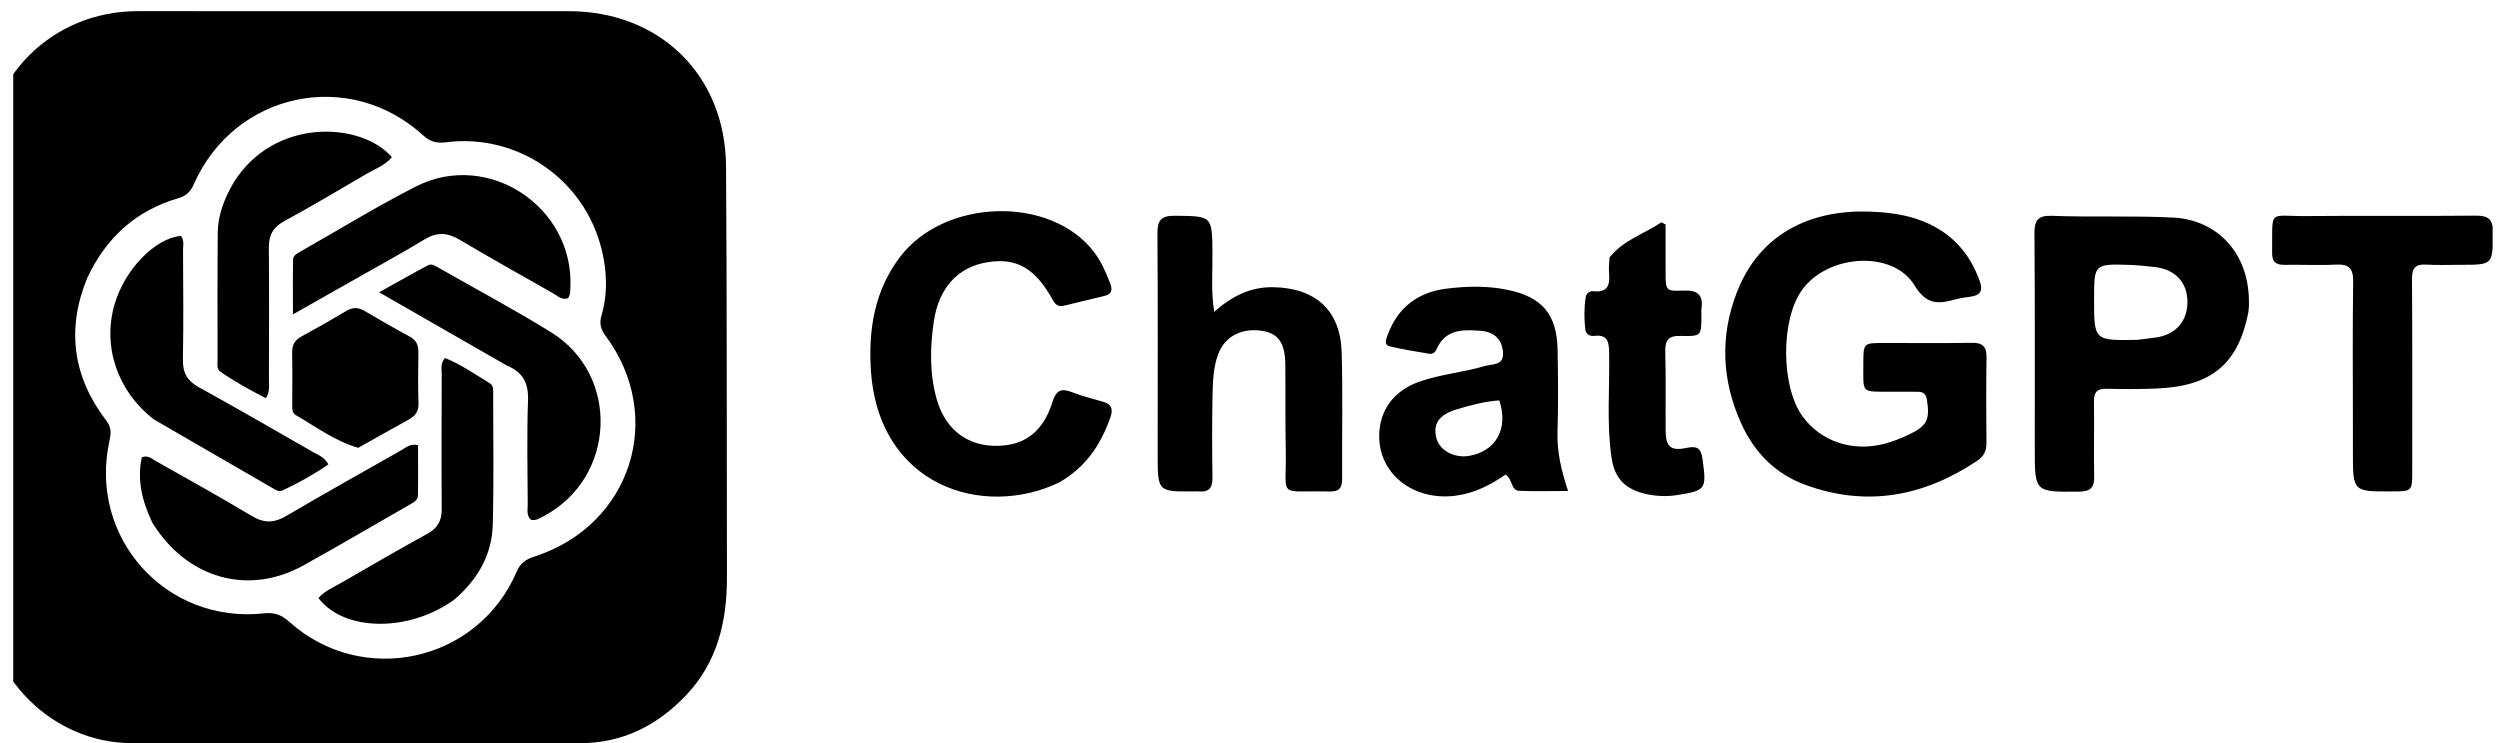
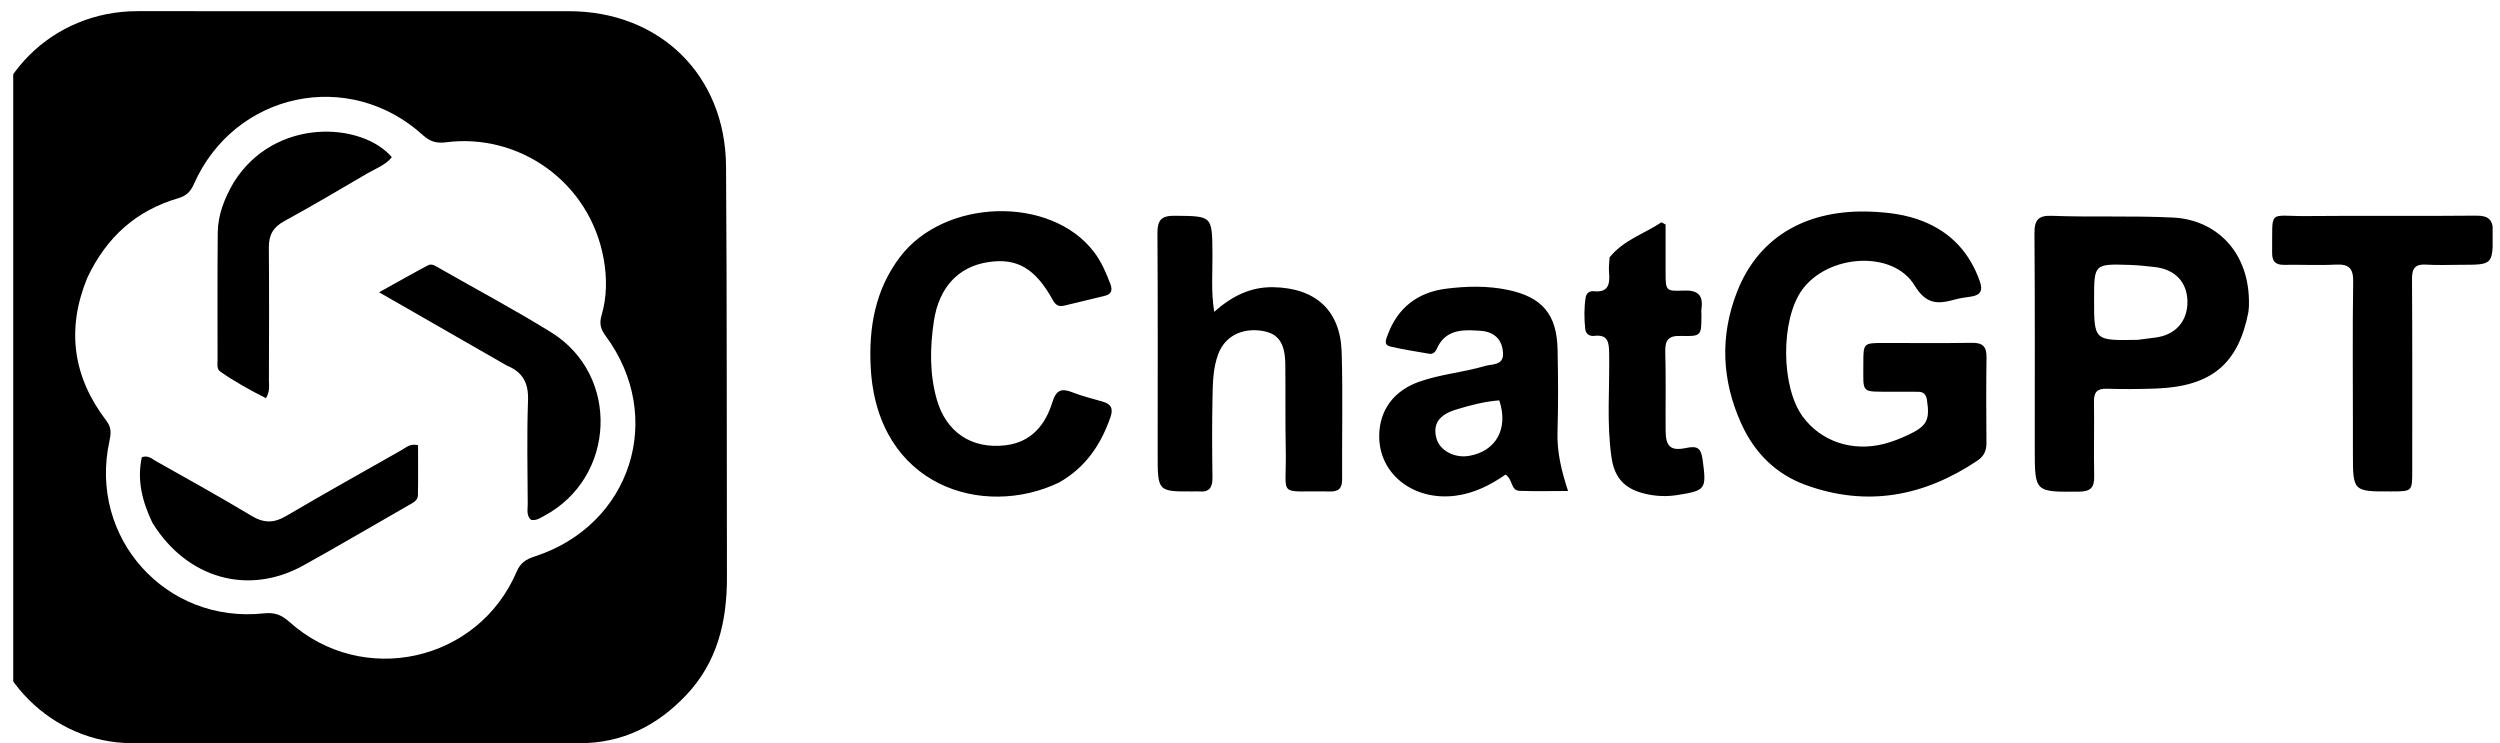
<svg xmlns="http://www.w3.org/2000/svg" width="148" height="44" viewBox="0 0 148 44" fill="none">
  <g clip-path="url(#clip0_792_8583)">
    <path d="M-0.876 24.776C-0.876 19.673 -0.88 14.653 -0.873 9.633C-0.866 4.606 3.094 0.662 8.129 0.661C16.642 0.659 25.155 0.662 33.668 0.662C39.055 0.663 42.943 4.442 42.982 9.844C43.039 17.947 43.016 26.05 43.035 34.153C43.041 36.772 42.483 39.19 40.616 41.157C38.907 42.958 36.854 43.997 34.324 43.996C25.484 43.992 16.643 44 7.803 43.994C3.103 43.991 -0.855 40.039 -0.873 35.335C-0.886 31.843 -0.876 28.35 -0.876 24.776ZM5.168 16.447C3.918 19.486 4.309 22.314 6.3 24.911C6.613 25.32 6.572 25.685 6.475 26.13C5.234 31.829 9.81 36.942 15.621 36.311C16.274 36.24 16.674 36.408 17.133 36.818C21.479 40.702 28.307 39.189 30.589 33.836C30.81 33.318 31.15 33.105 31.648 32.944C37.367 31.094 39.422 24.688 35.84 19.866C35.548 19.473 35.475 19.131 35.613 18.665C35.935 17.573 35.936 16.435 35.74 15.338C34.923 10.766 30.721 7.86 26.39 8.425C25.875 8.492 25.465 8.394 25.054 8.018C20.671 4.011 13.881 5.458 11.474 10.906C11.281 11.344 11.031 11.594 10.562 11.731C8.091 12.454 6.318 14.007 5.168 16.447ZM111.986 23.189C110.135 23.179 110.312 23.337 110.31 21.532C110.309 20.308 110.313 20.306 111.509 20.305C113.254 20.303 115 20.323 116.745 20.295C117.387 20.285 117.612 20.53 117.602 21.16C117.576 22.851 117.584 24.542 117.598 26.232C117.601 26.686 117.442 27.014 117.069 27.265C113.907 29.388 110.523 30.032 106.89 28.708C105.118 28.062 103.863 26.798 103.084 25.079C101.925 22.52 101.811 19.899 102.828 17.29C104.17 13.842 107.169 12.396 110.718 12.529C111.778 12.569 112.834 12.698 113.839 13.098C115.518 13.767 116.611 14.969 117.208 16.661C117.402 17.213 117.232 17.484 116.667 17.561C116.344 17.604 116.017 17.652 115.703 17.739C114.715 18.011 114.03 18.032 113.342 16.897C112.063 14.786 108.194 15.043 106.671 17.178C105.406 18.951 105.433 22.912 106.723 24.664C107.801 26.13 109.652 26.762 111.541 26.276C112.039 26.148 112.526 25.952 112.992 25.733C114.085 25.219 114.258 24.841 114.074 23.67C114.021 23.332 113.863 23.192 113.539 23.193C113.049 23.194 112.558 23.19 111.986 23.189ZM133.104 18.477C132.509 21.551 130.909 22.874 127.664 23C126.684 23.039 125.701 23.042 124.72 23.014C124.145 22.998 123.954 23.22 123.963 23.78C123.986 25.252 123.945 26.726 123.976 28.198C123.99 28.865 123.759 29.1 123.079 29.106C120.458 29.129 120.458 29.149 120.458 26.571C120.457 22.317 120.472 18.062 120.44 13.808C120.434 13.029 120.668 12.746 121.462 12.776C123.858 12.867 126.255 12.76 128.655 12.88C131.168 13.005 133.213 14.892 133.137 18.079C133.135 18.188 133.124 18.297 133.104 18.477ZM126.553 20.118C126.904 20.073 127.254 20.028 127.604 19.983C128.798 19.828 129.515 19.013 129.496 17.834C129.479 16.704 128.758 15.941 127.57 15.81C127.084 15.756 126.596 15.7 126.108 15.684C123.97 15.614 123.97 15.619 123.97 17.727C123.969 20.169 123.969 20.169 126.554 20.118H126.553ZM62.694 28.566C58.199 30.719 51.931 28.793 51.548 21.78C51.419 19.417 51.8 17.158 53.288 15.203C55.928 11.734 62.21 11.57 64.759 14.911C65.194 15.48 65.475 16.129 65.728 16.795C65.876 17.186 65.805 17.42 65.38 17.52C64.585 17.708 63.791 17.905 62.996 18.095C62.693 18.168 62.499 18.072 62.337 17.778C61.284 15.871 60.193 15.246 58.459 15.524C56.744 15.799 55.589 16.998 55.286 19.006C55.053 20.545 55.025 22.11 55.453 23.633C56.003 25.587 57.522 26.603 59.535 26.36C61.053 26.176 61.887 25.157 62.305 23.799C62.524 23.089 62.836 22.968 63.481 23.223C64.062 23.452 64.676 23.601 65.278 23.775C65.769 23.917 65.918 24.181 65.741 24.69C65.177 26.316 64.277 27.668 62.694 28.566ZM68.534 26.902C68.534 22.483 68.55 18.145 68.52 13.808C68.515 13.029 68.752 12.765 69.544 12.773C71.771 12.794 71.759 12.764 71.777 15.007C71.787 16.119 71.686 17.237 71.881 18.459C72.921 17.543 74.013 16.979 75.376 17.002C77.866 17.045 79.351 18.358 79.426 20.844C79.502 23.352 79.438 25.863 79.454 28.373C79.457 28.898 79.259 29.107 78.733 29.096C75.536 29.027 76.178 29.563 76.117 26.653C76.081 24.962 76.11 23.27 76.091 21.578C76.076 20.299 75.678 19.742 74.723 19.588C73.529 19.395 72.522 19.902 72.124 20.949C71.811 21.776 71.797 22.661 71.78 23.53C71.749 25.111 71.754 26.695 71.778 28.276C71.786 28.866 71.583 29.153 70.974 29.093C70.866 29.082 70.756 29.092 70.647 29.093C68.535 29.104 68.535 29.104 68.534 26.903V26.902ZM87.38 19.567C86.353 19.496 85.501 19.638 85.061 20.646C84.98 20.833 84.834 20.98 84.619 20.943C83.84 20.812 83.058 20.691 82.291 20.508C81.896 20.413 82.058 20.077 82.149 19.829C82.742 18.21 83.938 17.302 85.611 17.091C86.826 16.937 88.061 16.909 89.276 17.164C91.299 17.588 92.167 18.615 92.209 20.689C92.242 22.325 92.253 23.963 92.204 25.598C92.17 26.758 92.432 27.855 92.828 29.067C91.789 29.067 90.871 29.091 89.956 29.058C89.425 29.038 89.571 28.383 89.127 28.095C88.259 28.701 87.285 29.205 86.154 29.348C83.668 29.66 81.621 28.056 81.649 25.779C81.667 24.27 82.522 23.124 84.022 22.596C85.287 22.151 86.634 22.044 87.914 21.666C88.336 21.541 89.012 21.648 88.979 20.915C88.947 20.175 88.546 19.698 87.777 19.596C87.669 19.582 87.56 19.579 87.38 19.568M88.758 23.703C87.885 23.766 87.043 23.991 86.213 24.242C85.167 24.558 84.81 25.118 85.041 25.962C85.234 26.667 86.099 27.132 86.955 26.99C88.539 26.727 89.323 25.407 88.758 23.703ZM139.292 25.267C139.292 22.348 139.266 19.51 139.308 16.674C139.32 15.868 139.039 15.624 138.268 15.665C137.261 15.717 136.249 15.66 135.24 15.679C134.723 15.688 134.504 15.494 134.51 14.963C134.542 12.316 134.228 12.813 136.568 12.791C139.896 12.758 143.225 12.803 146.553 12.766C147.337 12.758 147.595 13.001 147.584 13.79C147.556 15.675 147.59 15.675 145.685 15.676C145.003 15.676 144.318 15.709 143.639 15.665C142.995 15.624 142.787 15.865 142.791 16.508C142.815 20.3 142.805 24.092 142.804 27.884C142.804 29.089 142.801 29.089 141.582 29.093C139.293 29.102 139.293 29.102 139.292 26.822L139.292 25.267ZM95.285 15.238C96.132 14.19 97.347 13.844 98.358 13.16L98.602 13.291C98.602 14.231 98.601 15.17 98.603 16.11C98.605 17.202 98.608 17.249 99.661 17.202C100.481 17.165 100.843 17.443 100.728 18.274C100.71 18.408 100.726 18.546 100.725 18.682C100.721 19.877 100.72 19.921 99.498 19.887C98.758 19.867 98.564 20.14 98.584 20.839C98.629 22.392 98.592 23.947 98.605 25.501C98.612 26.432 98.899 26.711 99.806 26.522C100.466 26.384 100.699 26.502 100.794 27.21C101.03 28.96 101.003 29.041 99.277 29.31C98.645 29.408 98.026 29.379 97.41 29.236C96.19 28.951 95.578 28.309 95.399 27.066C95.107 25.032 95.298 22.982 95.262 20.94C95.25 20.292 95.225 19.783 94.371 19.884C94.1 19.915 93.878 19.773 93.847 19.481C93.779 18.856 93.775 18.229 93.871 17.606C93.91 17.354 94.106 17.215 94.341 17.24C95.237 17.337 95.312 16.801 95.255 16.123C95.232 15.853 95.265 15.579 95.285 15.238Z" fill="black" />
    <path d="M29.991 21.634C27.513 20.212 25.087 18.82 22.441 17.303C23.545 16.69 24.433 16.184 25.336 15.706C25.577 15.579 25.806 15.762 26.019 15.883C28.223 17.14 30.464 18.336 32.621 19.669C36.724 22.204 36.469 28.276 32.205 30.545C31.97 30.67 31.74 30.837 31.437 30.774C31.149 30.517 31.243 30.169 31.241 29.856C31.233 27.809 31.184 25.761 31.259 23.717C31.296 22.7 30.976 22.037 29.991 21.634ZM9.02 30.943C8.408 29.664 8.103 28.402 8.397 27.065C8.781 26.938 8.989 27.16 9.214 27.288C11.113 28.362 13.024 29.415 14.893 30.539C15.618 30.976 16.213 30.976 16.934 30.551C19.191 29.225 21.475 27.946 23.753 26.656C24.026 26.501 24.272 26.243 24.748 26.352C24.748 27.332 24.762 28.331 24.741 29.328C24.734 29.634 24.448 29.763 24.209 29.9C22.127 31.091 20.059 32.308 17.962 33.473C14.704 35.282 11.062 34.257 9.02 30.944V30.943Z" fill="black" />
-     <path d="M9.115 24.834C6.954 23.169 6.059 20.521 6.778 18.031C7.375 15.964 9.172 14.102 10.71 13.964C10.921 14.224 10.835 14.537 10.836 14.826C10.845 16.981 10.869 19.137 10.828 21.292C10.813 22.076 11.094 22.551 11.774 22.927C14.042 24.179 16.287 25.474 18.534 26.763C18.833 26.935 19.188 27.045 19.442 27.489C18.581 28.086 17.67 28.595 16.72 29.036C16.504 29.136 16.292 28.986 16.105 28.879C13.773 27.535 11.443 26.186 9.115 24.834ZM21.035 16.52C19.804 17.217 18.573 17.915 17.342 18.612C17.342 17.388 17.33 16.371 17.351 15.355C17.356 15.124 17.589 15.004 17.781 14.895C20.058 13.603 22.292 12.226 24.623 11.039C28.893 8.866 33.995 12.248 33.767 17.031C33.756 17.246 33.77 17.468 33.621 17.657C33.245 17.781 32.998 17.507 32.73 17.355C30.877 16.31 29.023 15.265 27.192 14.182C26.479 13.761 25.855 13.735 25.134 14.173C23.806 14.979 22.438 15.721 21.035 16.52ZM26.904 35.489C24.225 37.443 20.364 37.402 18.852 35.403C19.231 34.966 19.774 34.752 20.257 34.47C21.929 33.494 23.61 32.533 25.305 31.596C25.9 31.268 26.155 30.83 26.15 30.149C26.13 27.475 26.14 24.802 26.149 22.128C26.15 21.842 26.057 21.529 26.343 21.194C27.283 21.567 28.124 22.162 28.998 22.688C29.237 22.831 29.196 23.119 29.196 23.364C29.195 25.928 29.239 28.494 29.172 31.057C29.126 32.837 28.292 34.29 26.904 35.489Z" fill="black" />
    <path d="M13.832 10.805C16.255 6.915 21.422 7.226 23.197 9.305C22.811 9.783 22.234 9.982 21.727 10.277C20.104 11.223 18.489 12.188 16.838 13.085C16.173 13.446 15.91 13.91 15.916 14.648C15.938 17.264 15.927 19.88 15.92 22.496C15.919 22.814 15.998 23.149 15.745 23.572C14.815 23.104 13.901 22.601 13.042 21.999C12.818 21.841 12.879 21.55 12.879 21.31C12.878 18.803 12.868 16.296 12.89 13.789C12.899 12.731 13.275 11.765 13.832 10.805V10.805Z" fill="black" />
-     <path d="M21.206 26.51C19.812 26.111 18.704 25.26 17.51 24.573C17.27 24.435 17.303 24.146 17.302 23.902C17.3 22.894 17.318 21.886 17.294 20.879C17.282 20.408 17.468 20.124 17.874 19.904C18.759 19.424 19.634 18.925 20.499 18.408C20.868 18.188 21.192 18.179 21.564 18.398C22.455 18.924 23.352 19.439 24.262 19.931C24.655 20.143 24.775 20.441 24.769 20.862C24.753 21.869 24.744 22.878 24.774 23.885C24.789 24.367 24.576 24.632 24.18 24.848C23.2 25.382 22.234 25.941 21.206 26.51Z" fill="black" />
  </g>
  <defs>
    <clipPath id="clip0_792_8583">
      <rect width="146.781" height="43.341" fill="white" transform="matrix(-1 0 0 1 147.564 0.659)" />
    </clipPath>
  </defs>
</svg>